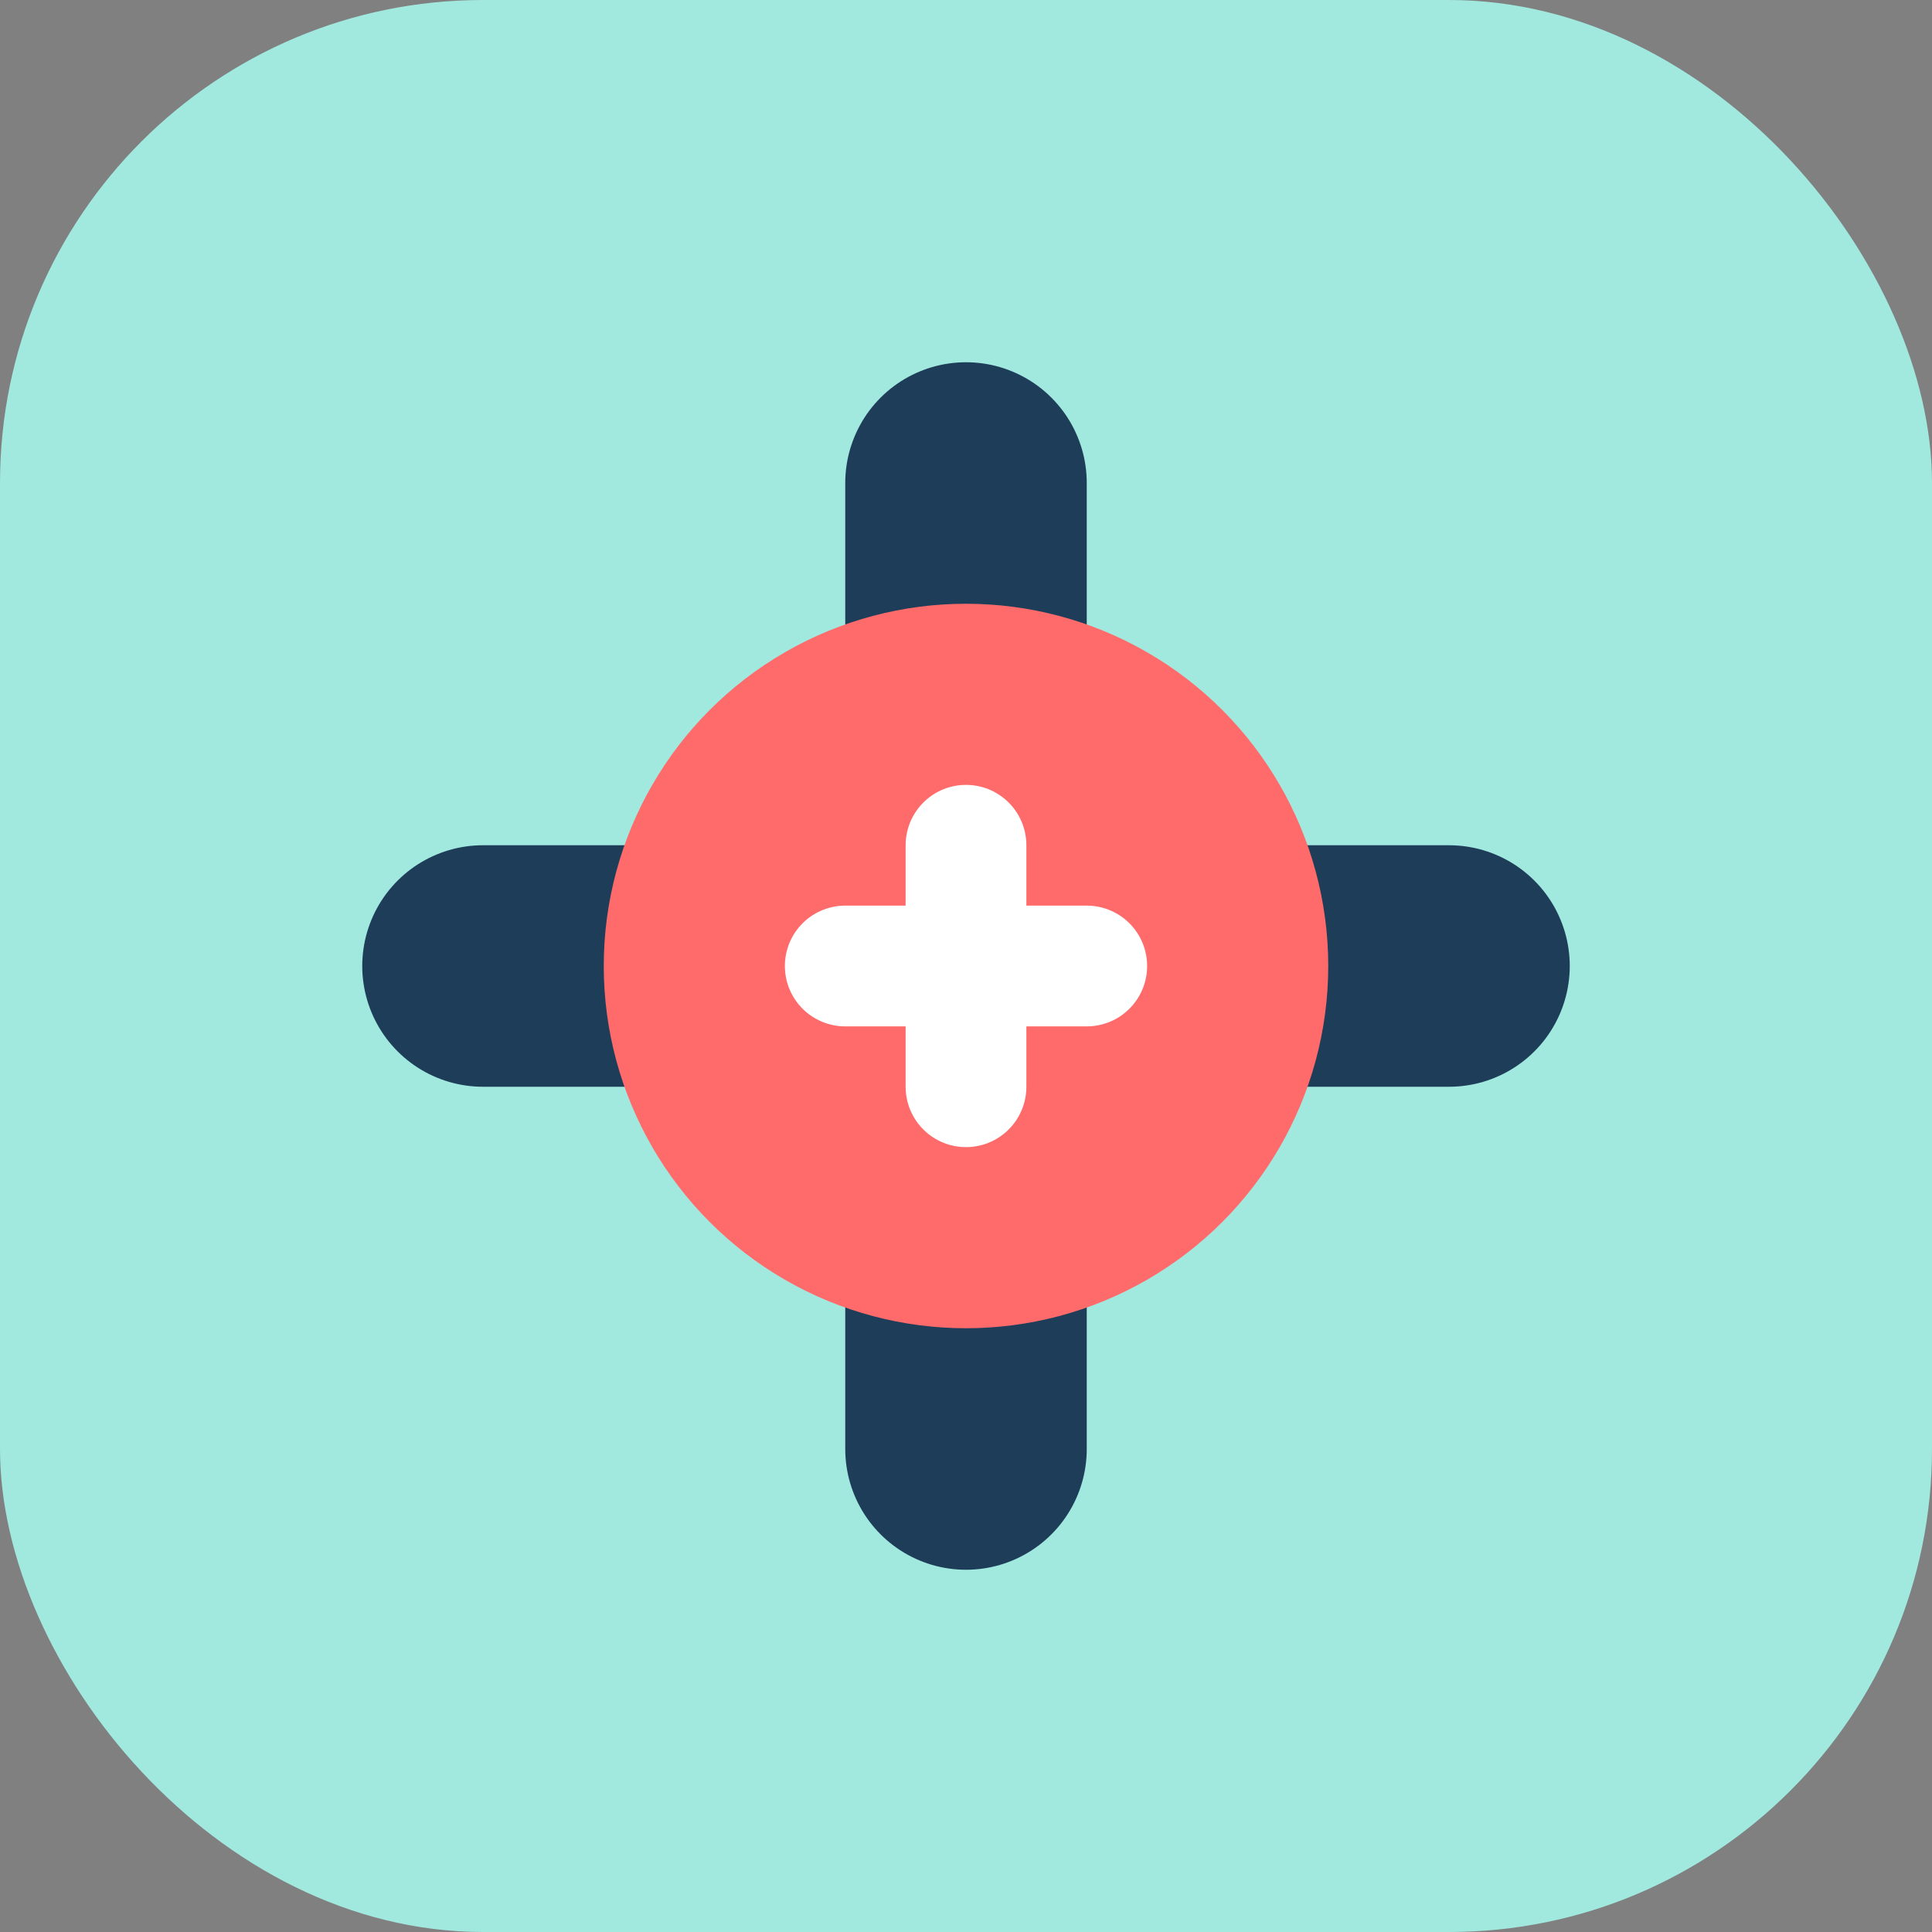
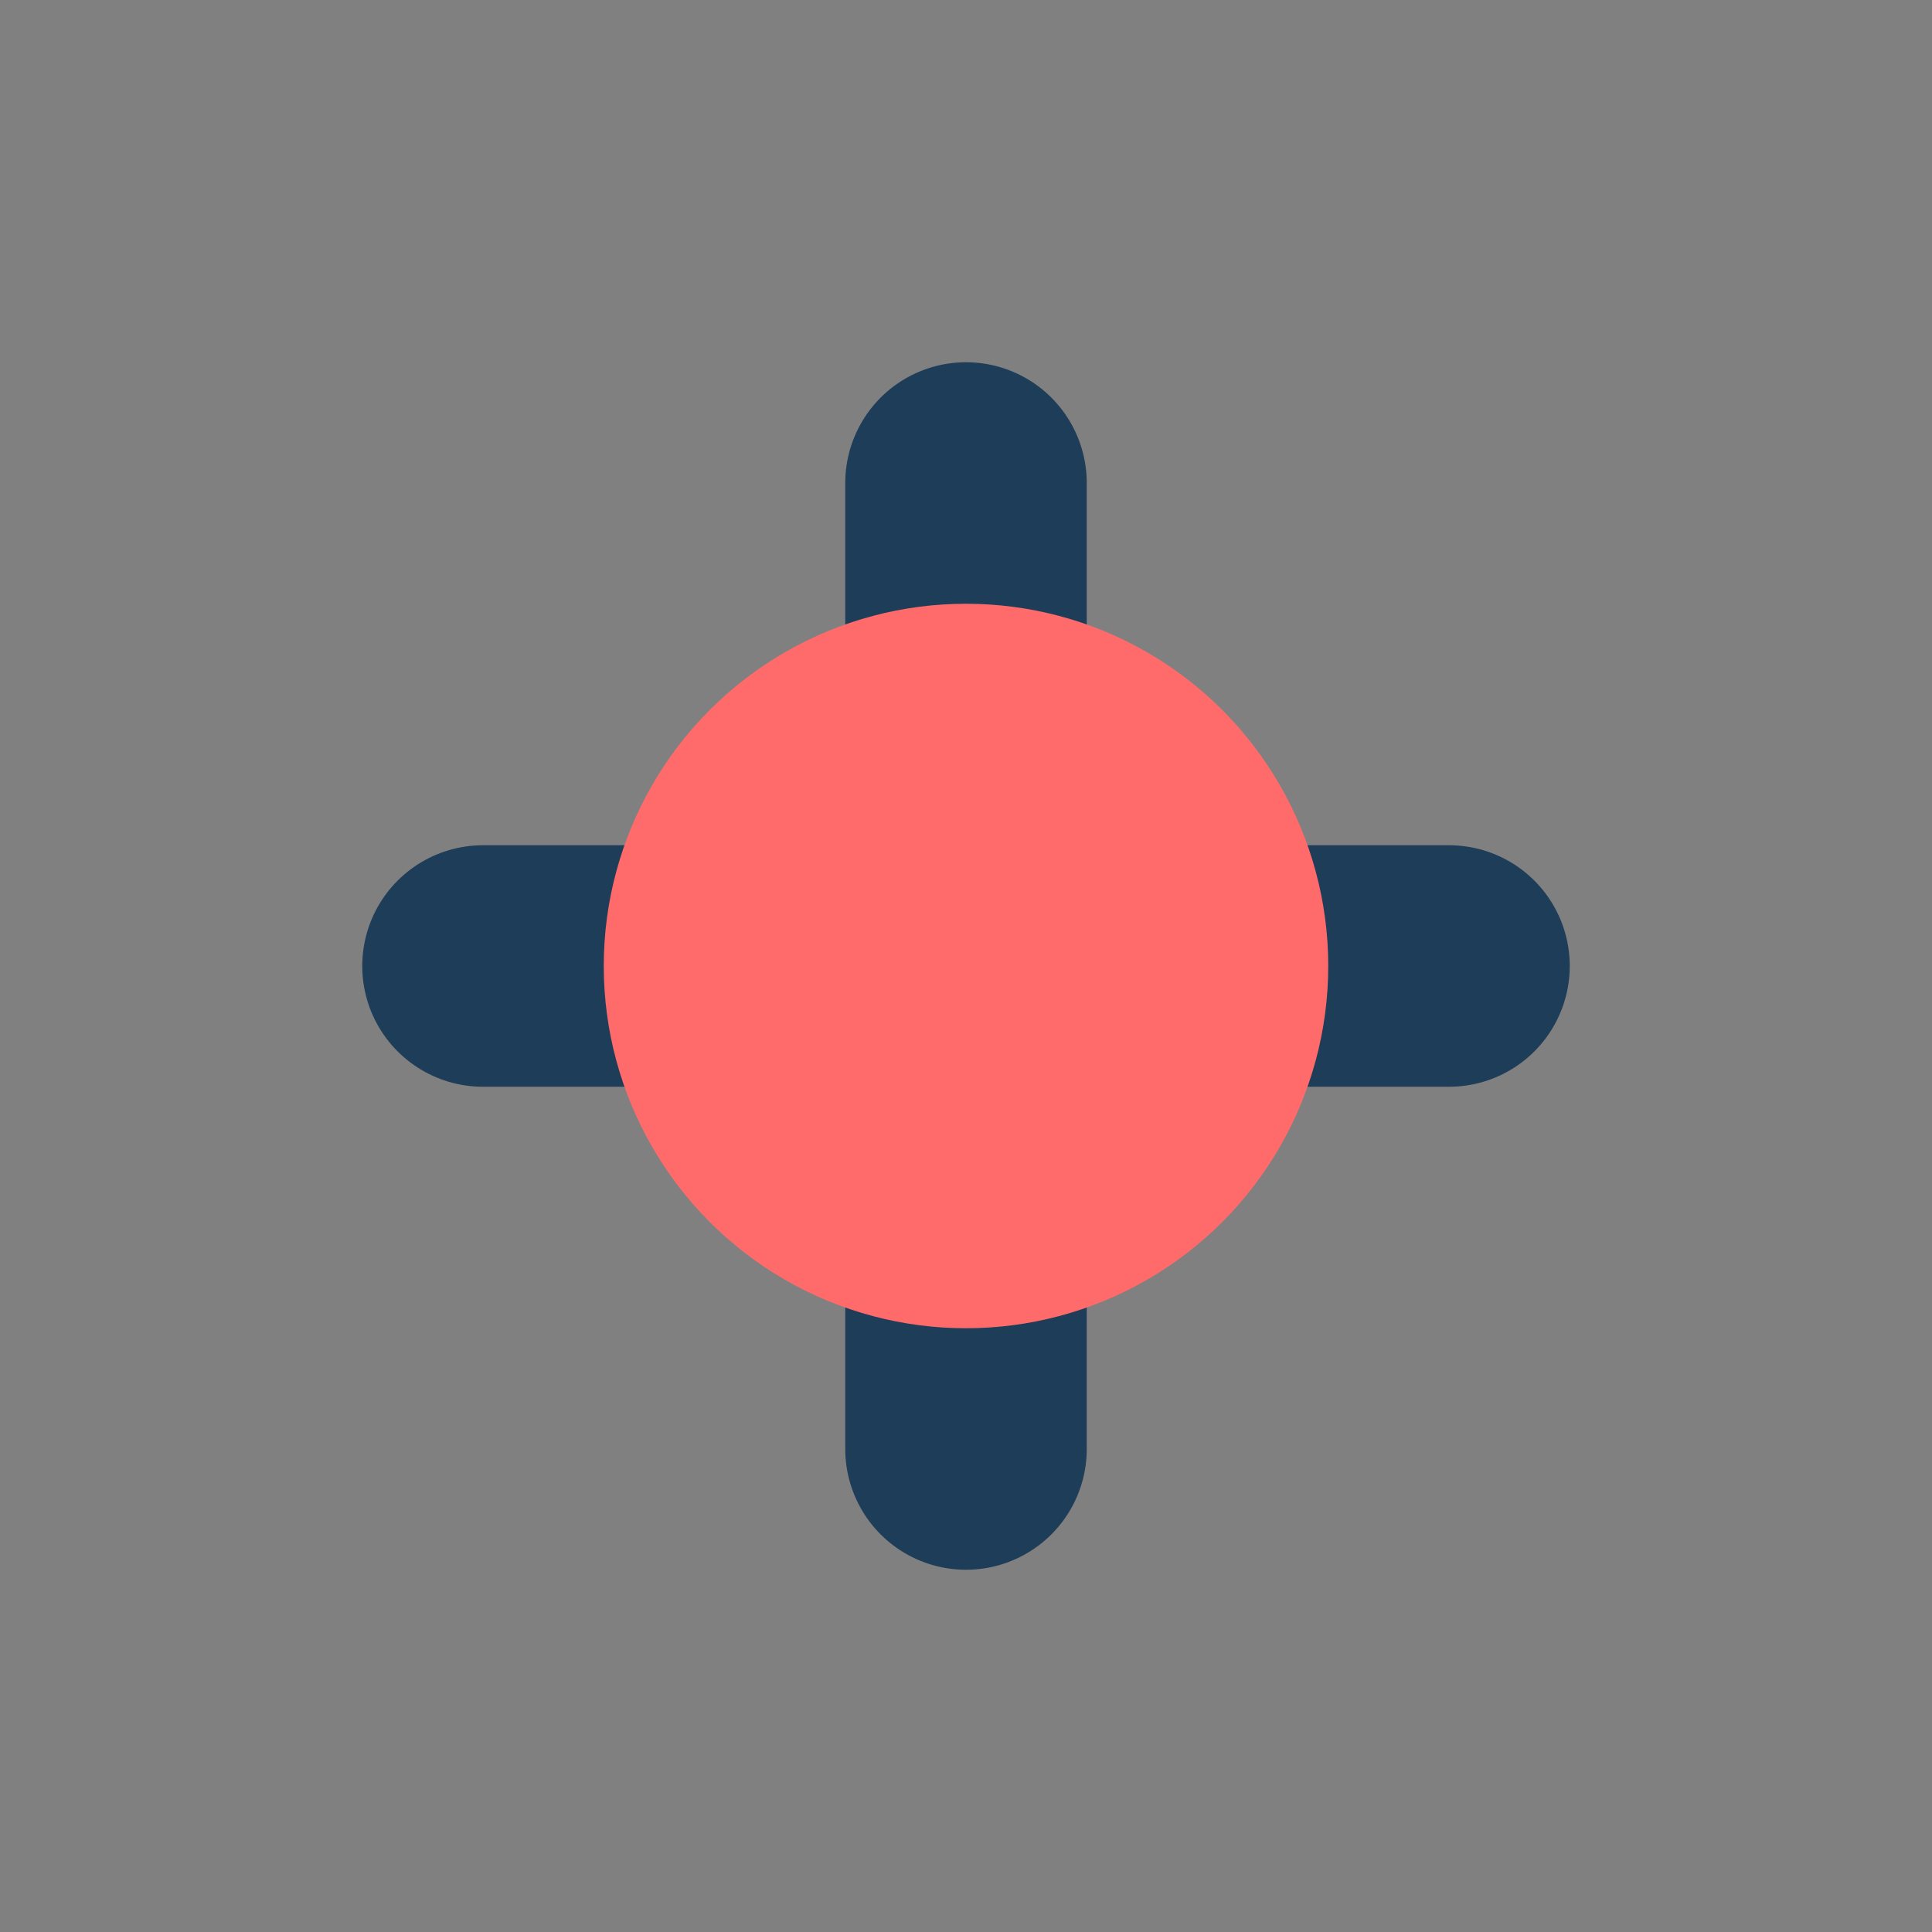
<svg xmlns="http://www.w3.org/2000/svg" width="32" height="32" viewBox="0 0 32 32">
  <rect x="0" y="0" width="32" height="32" fill="#808080" stroke="none" />
-   <rect width="32" height="32" rx="8" fill="#a1e8df" />
  <path d="M8,16 L24,16 M16,8 L16,24" stroke="#1e3d59" stroke-width="4" stroke-linecap="round" />
  <circle cx="16" cy="16" r="6" fill="#ff6b6b" />
-   <path d="M14,16 L18,16 M16,14 L16,18" stroke="#ffffff" stroke-width="2" stroke-linecap="round" />
</svg>